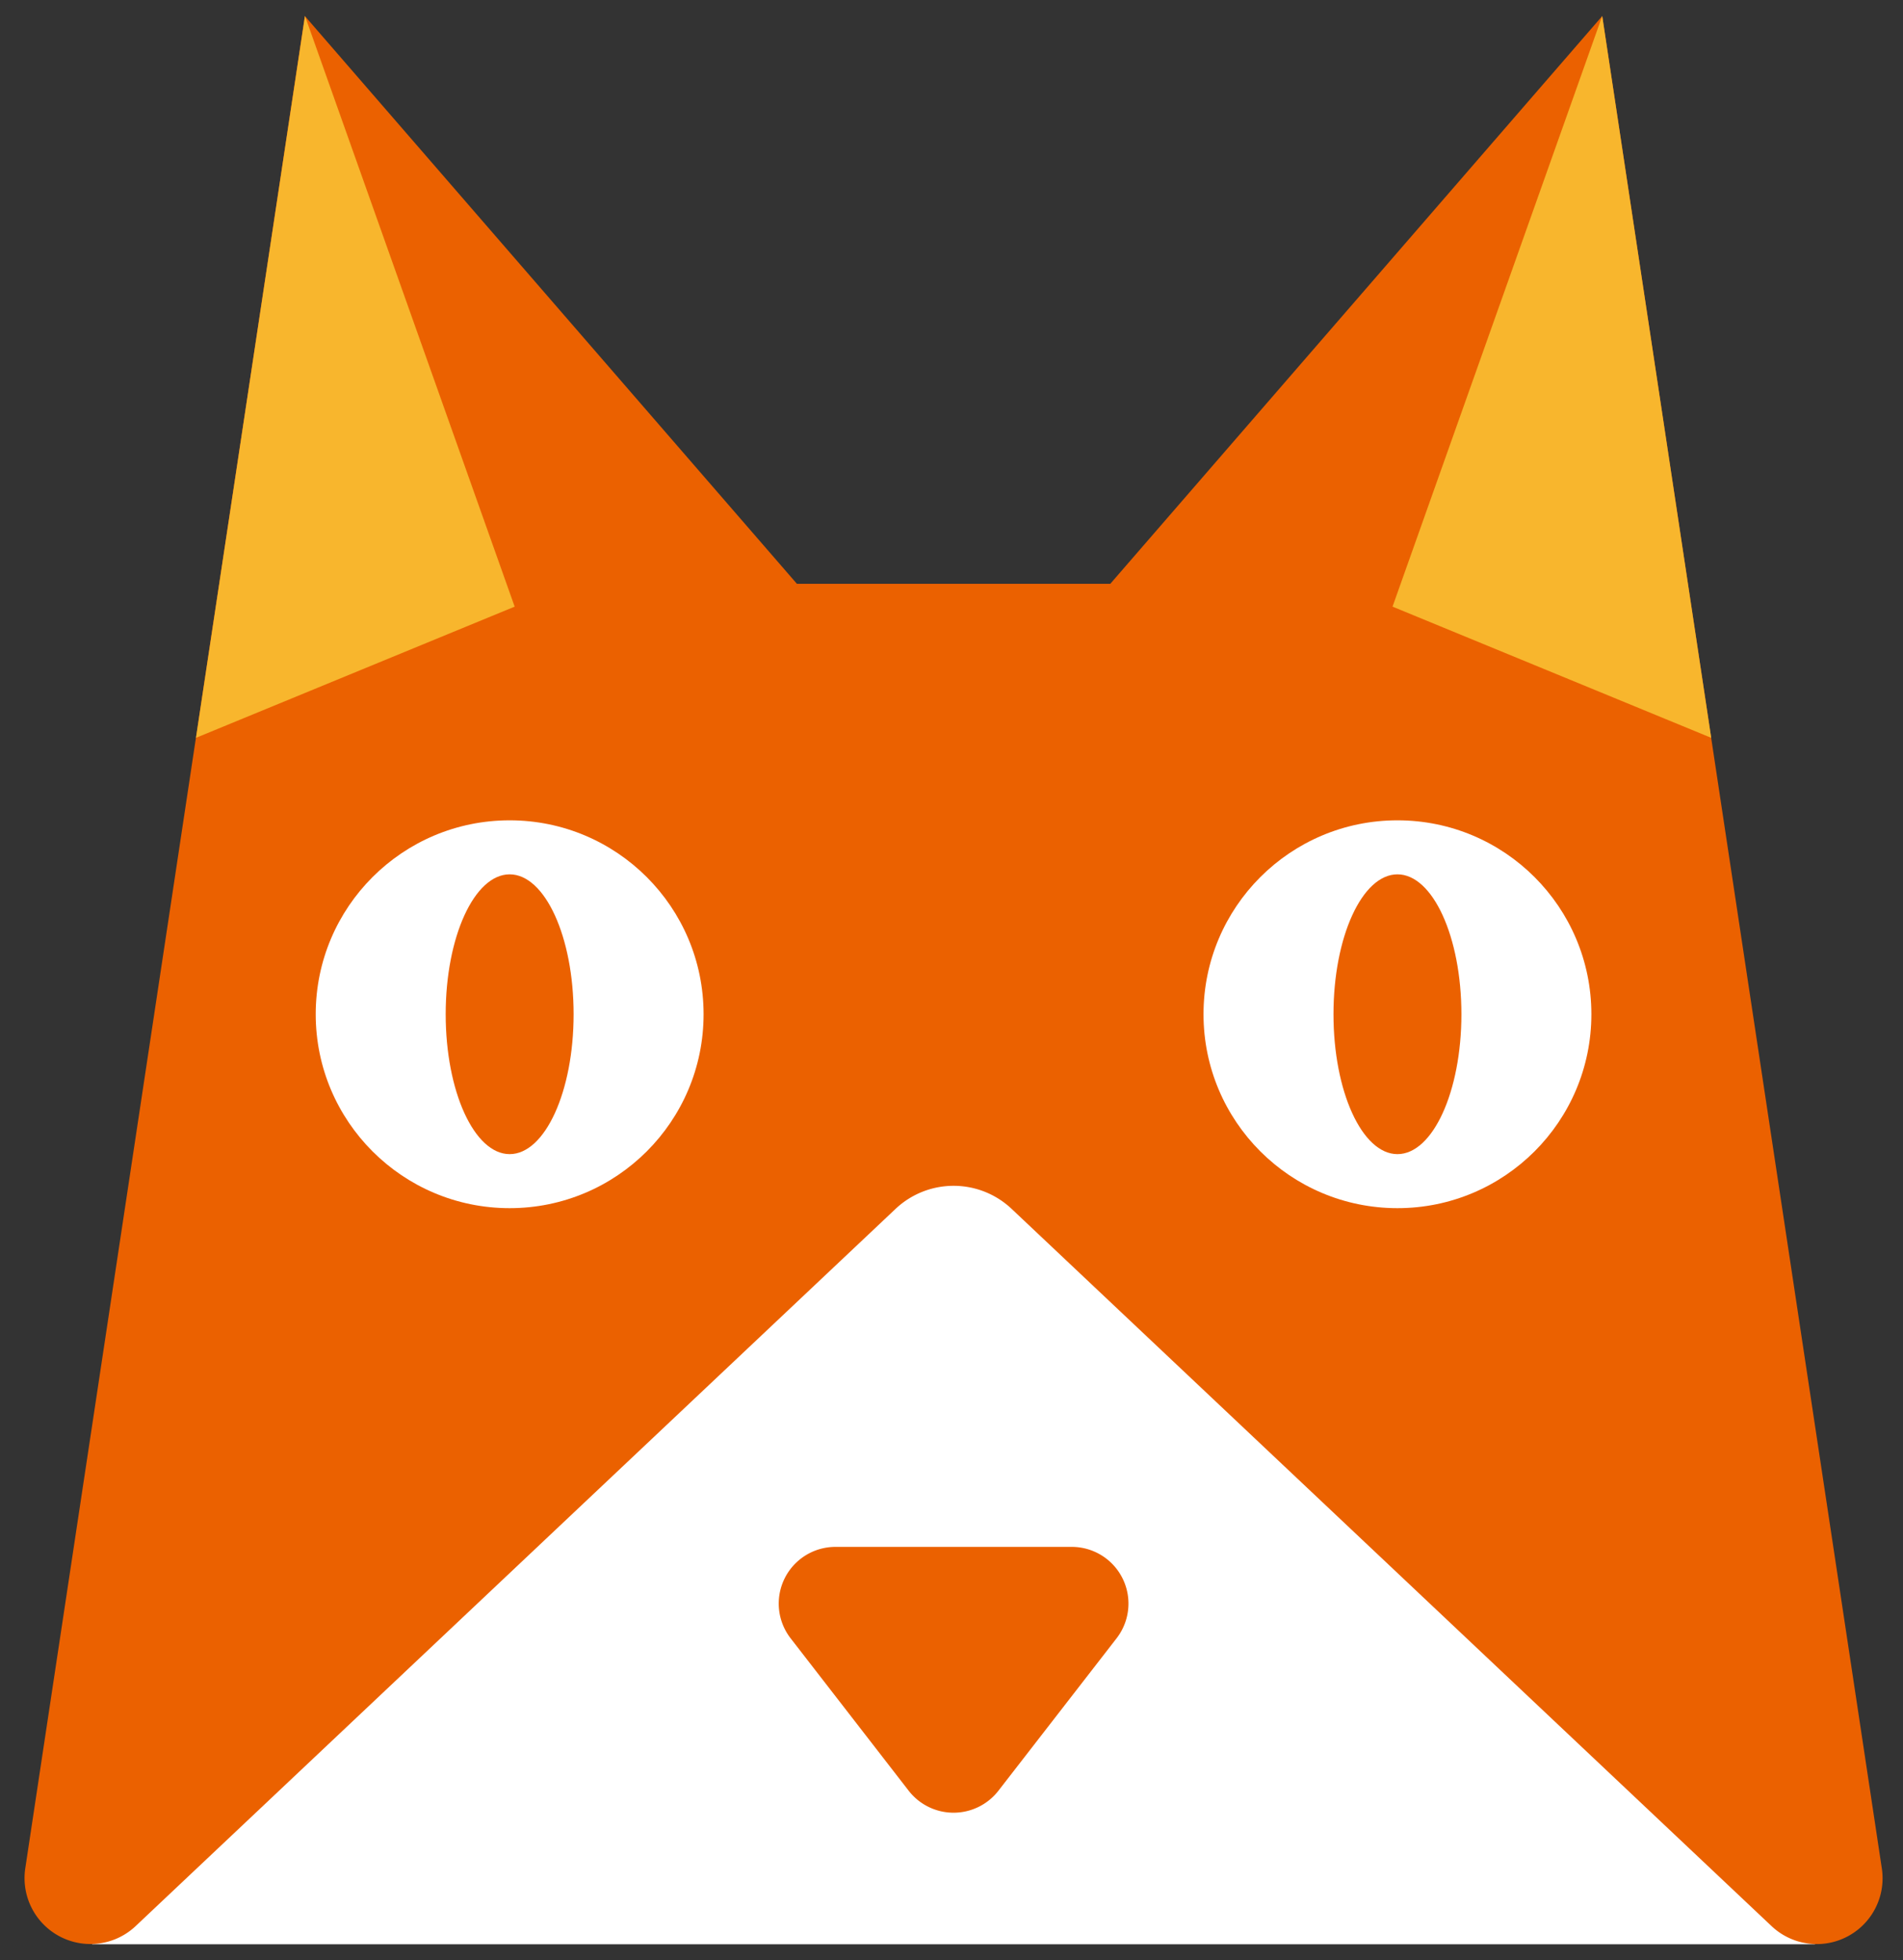
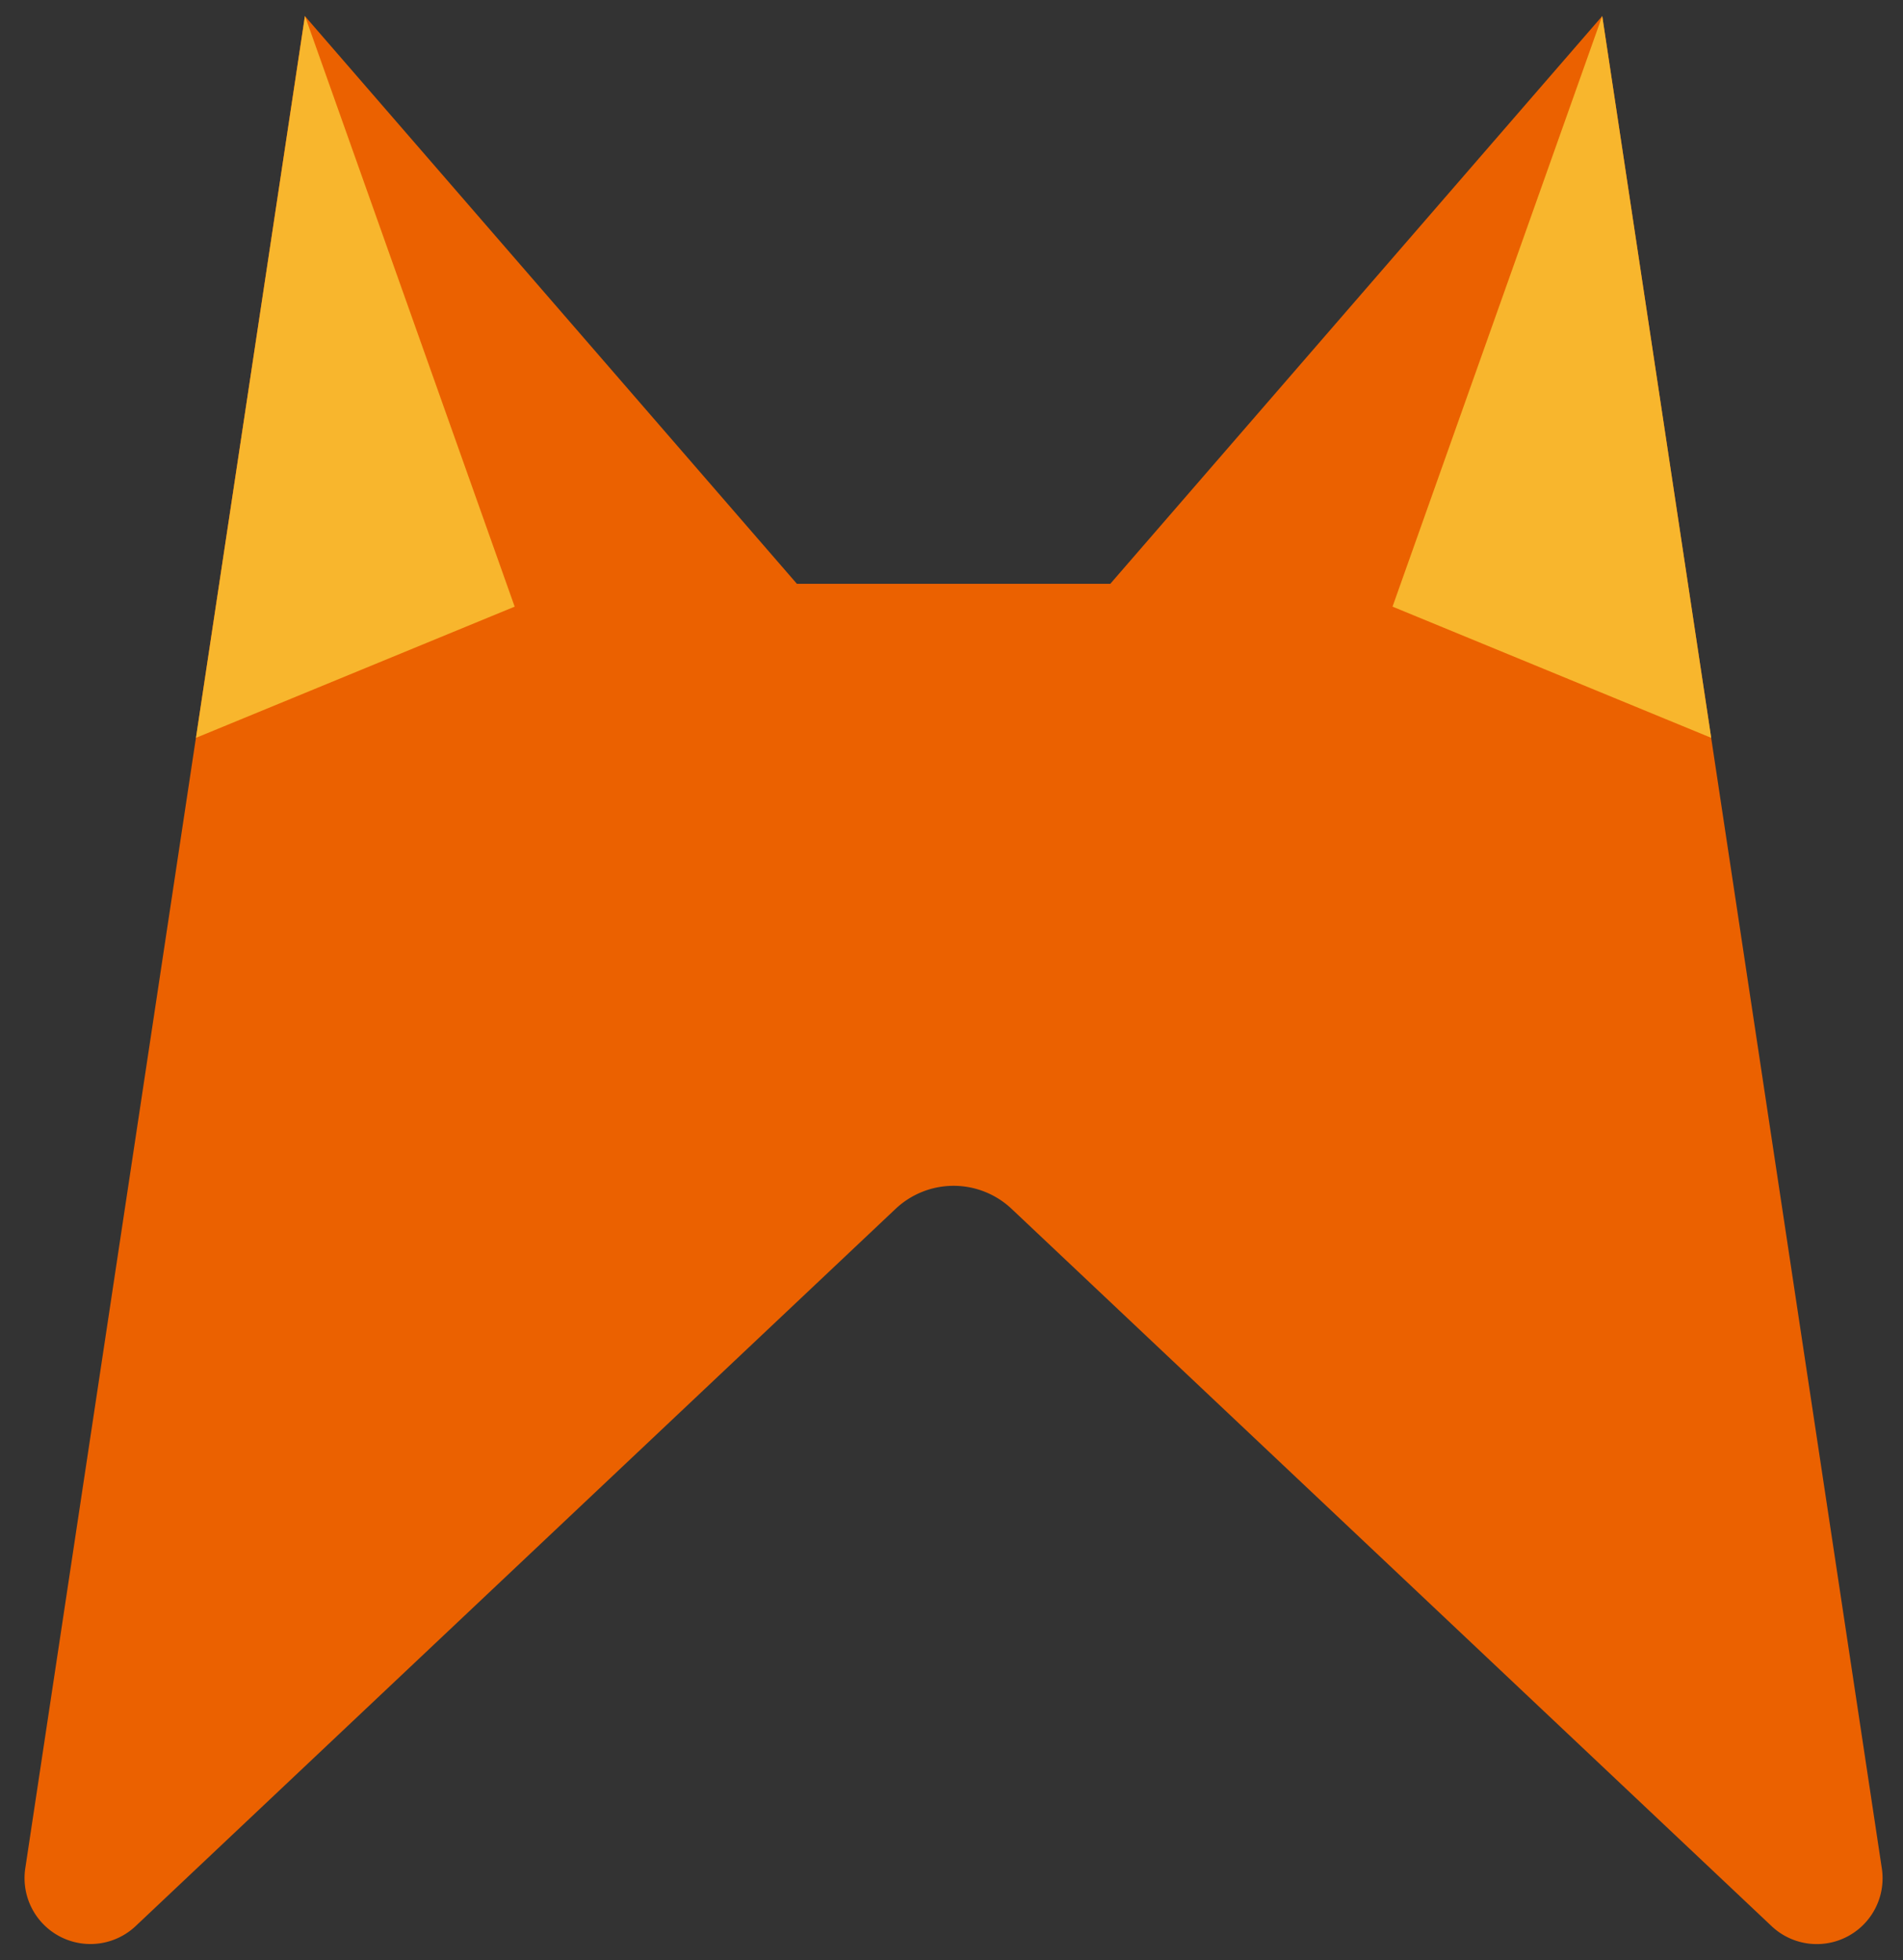
<svg xmlns="http://www.w3.org/2000/svg" id="图层_1" data-name="图层 1" viewBox="0 0 185.95 191.56">
  <rect x="0" y="0" width="185.95" height="191.56" fill="#333333" stroke="none" />
  <defs>
    <style>.cls-1{fill:#fff;}.cls-2{fill:#eb6100;}.cls-3{fill:#f8b62d;}</style>
  </defs>
  <title>workmaologo</title>
-   <polygon class="cls-1" points="93.18 99.03 177.36 189.99 8.99 189.99 93.18 99.03" />
  <path class="cls-2" d="M156.56,1.57,108.49,57.05H77.87L29.79,1.57l-27.32,181a6.44,6.44,0,0,0,10.79,5.64l74.26-70.09a8.26,8.26,0,0,1,11.32,0l74.26,70.09a6.43,6.43,0,0,0,10.78-5.64Z" />
-   <circle class="cls-1" cx="49.8" cy="99.11" r="18.95" />
-   <circle class="cls-1" cx="136.55" cy="99.11" r="18.95" />
-   <path class="cls-2" d="M81.63,151.16h23.09a5.54,5.54,0,0,1,4.38,8.94L97.55,175a5.55,5.55,0,0,1-8.75,0L77.26,160.1A5.54,5.54,0,0,1,81.63,151.16Z" />
-   <ellipse class="cls-2" cx="136.55" cy="99.11" rx="6.25" ry="13.67" />
  <ellipse class="cls-2" cx="49.8" cy="99.11" rx="6.25" ry="13.67" />
  <polygon class="cls-3" points="156.56 1.56 136.07 59.28 167.21 72.1 156.56 1.56" />
  <polygon class="cls-3" points="29.8 1.56 50.29 59.28 19.15 72.1 29.8 1.56" />
</svg>